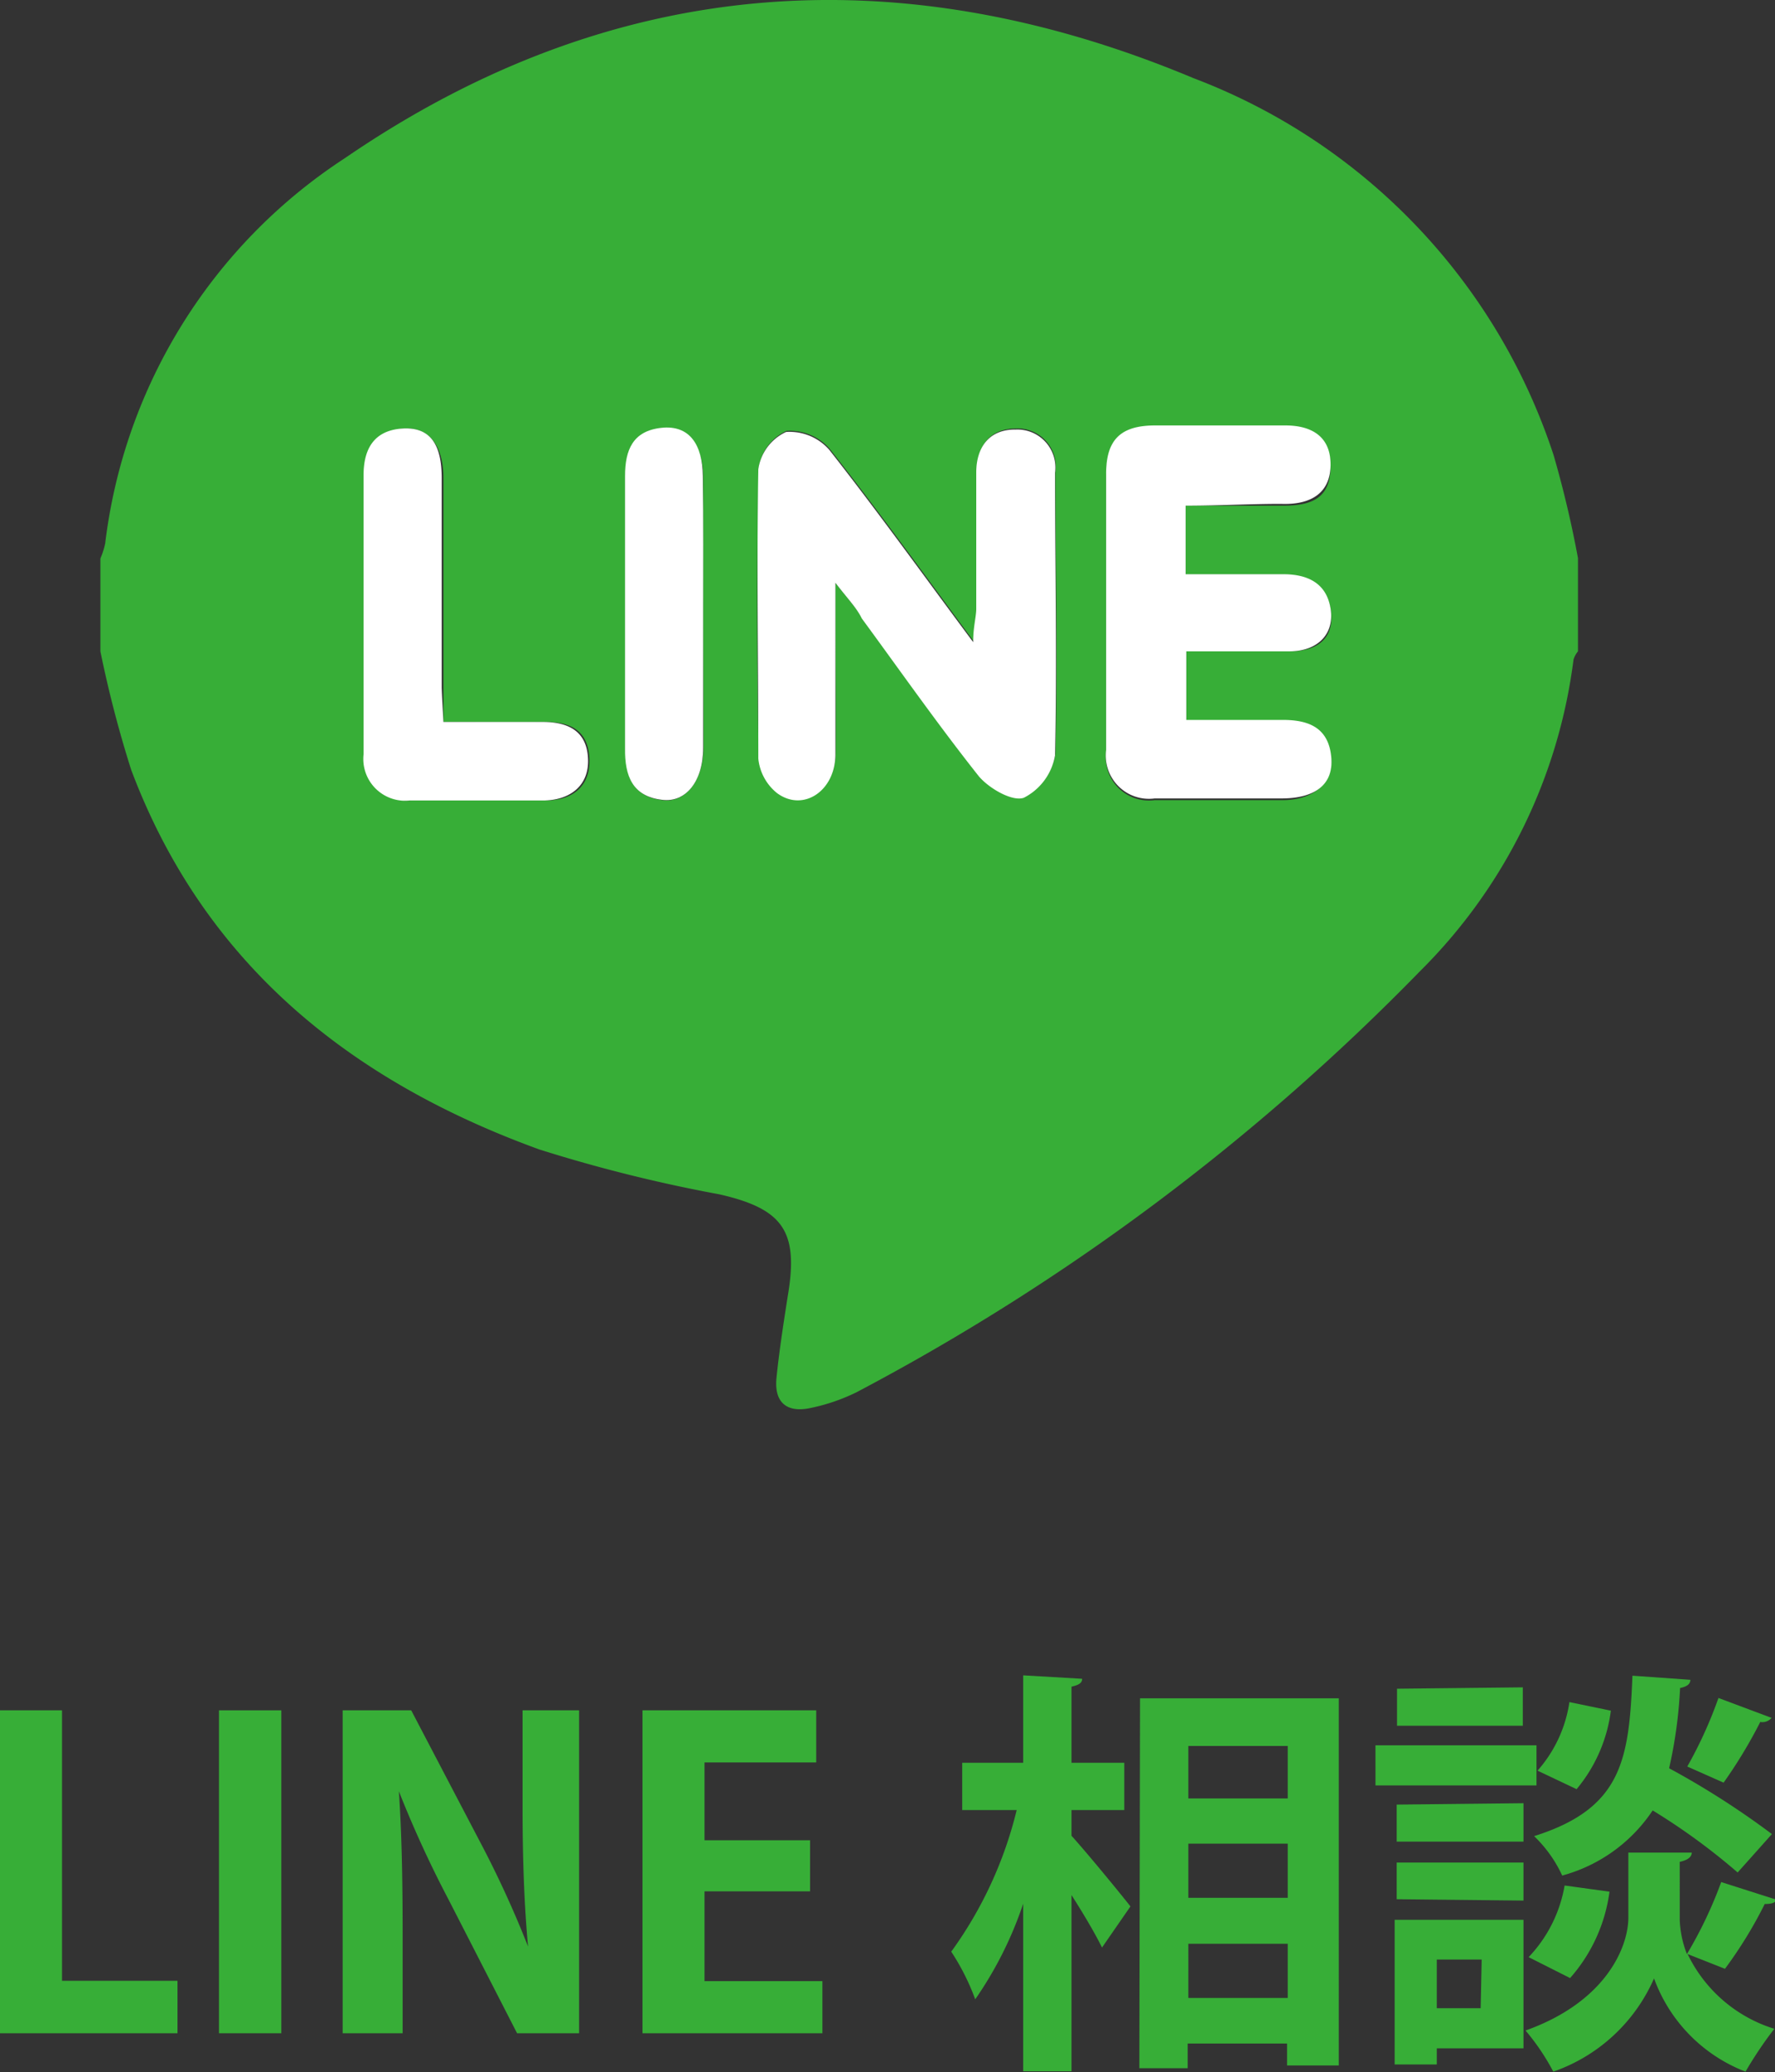
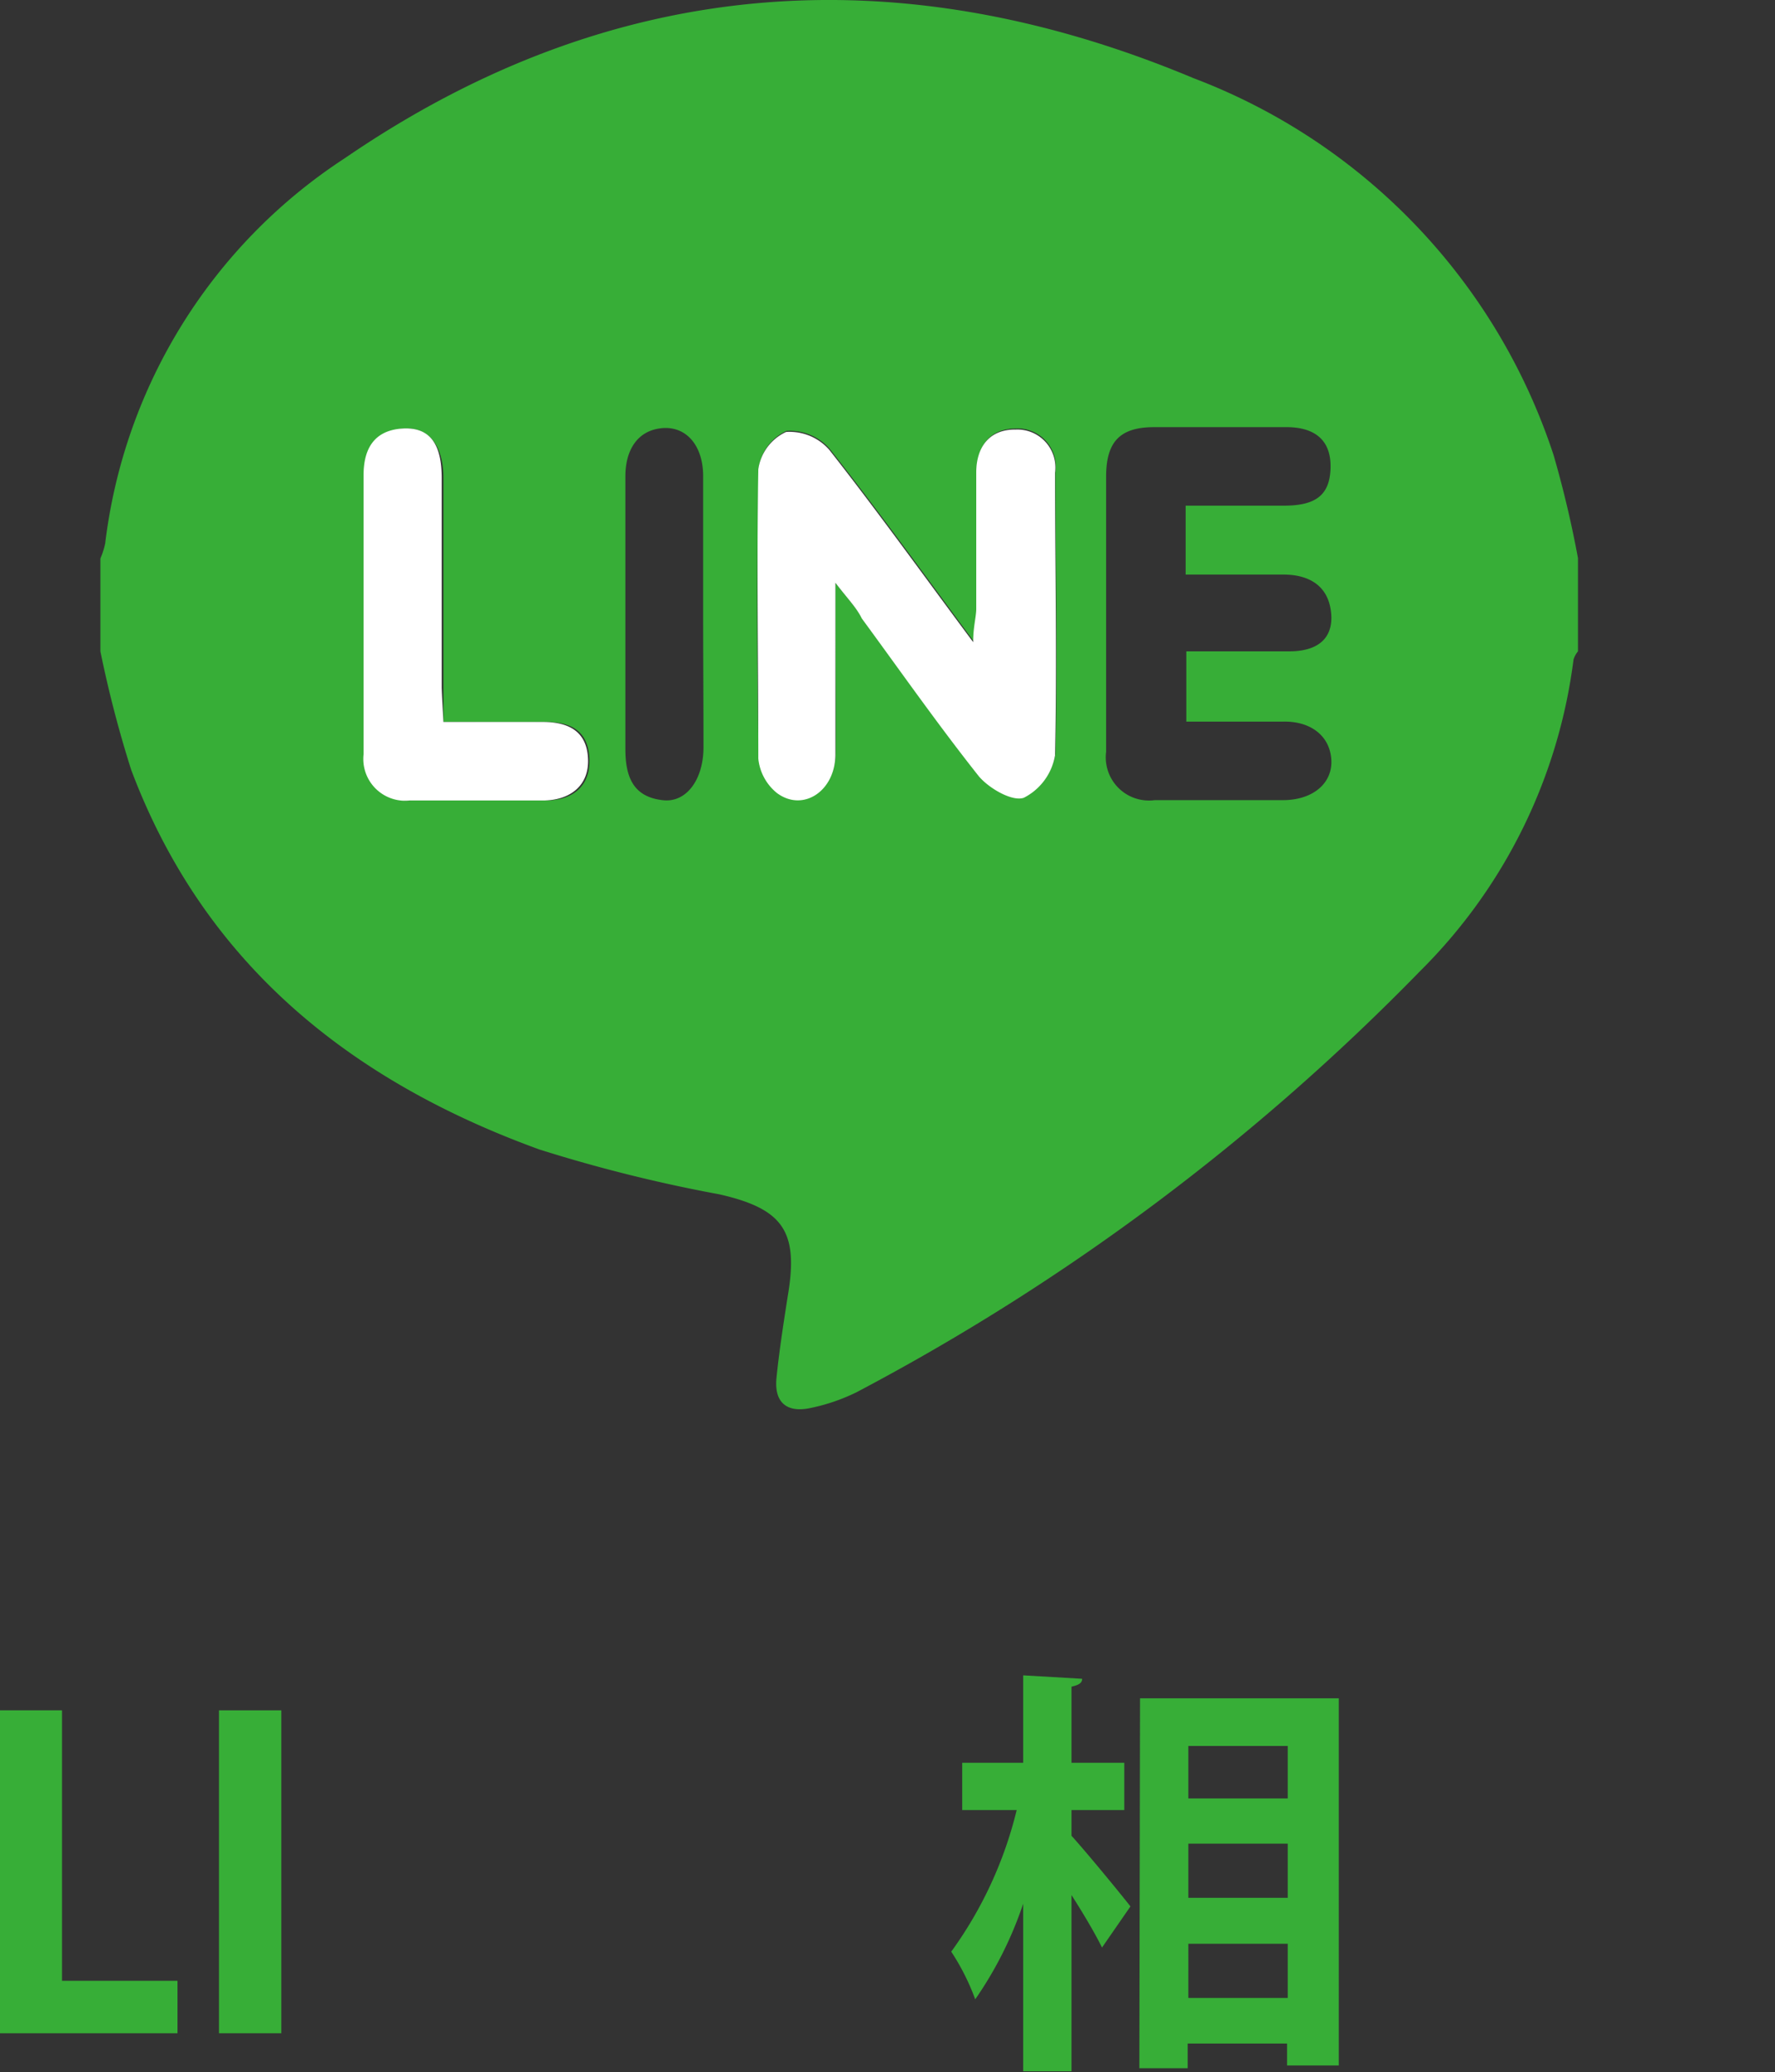
<svg xmlns="http://www.w3.org/2000/svg" viewBox="0 0 51.8 60.45">
  <rect x="0" y="0" width="51.8" height="60.45" fill="#333333" stroke="none" />
  <defs>
    <style>.cls-1{fill:#37ae37;}.cls-2{fill:#fff;}</style>
  </defs>
  <g id="Layer_2" data-name="Layer 2">
    <g id="レイヤー_2" data-name="レイヤー 2">
      <path class="cls-1" d="M2.93,19V16.29a2.25,2.25,0,0,0,.14-.44,15.65,15.65,0,0,1,7-11.24C17.88-.74,26.23-1.32,34.83,2.28a17.63,17.63,0,0,1,10.51,11,31.2,31.2,0,0,1,.71,3V19a.71.71,0,0,0-.13.24,15.55,15.55,0,0,1-4.48,9.09A65.79,65.79,0,0,1,25,40.61a5.59,5.59,0,0,1-1.34.46c-.69.15-1.07-.15-1-.87s.21-1.64.34-2.46c.3-1.83-.16-2.48-2-2.9a43.94,43.94,0,0,1-5.26-1.31c-5.51-2-9.78-5.41-11.91-11.07A33.42,33.42,0,0,1,2.93,19Zm21.45-2c.36.45.58.71.78,1,1.13,1.54,2.23,3.11,3.42,4.61.28.36,1,.74,1.31.62A1.71,1.71,0,0,0,30.8,22c.07-2.75,0-5.49,0-8.24a1.11,1.11,0,0,0-1.15-1.26c-.79,0-1.13.54-1.15,1.25,0,1.34,0,2.68,0,4,0,.26,0,.52-.09.95-1.48-2-2.8-3.83-4.2-5.61a1.54,1.54,0,0,0-1.26-.52,1.42,1.42,0,0,0-.81,1.09c-.06,2.81-.05,5.62,0,8.44a1.48,1.48,0,0,0,.54,1c.76.57,1.69-.05,1.71-1.13C24.4,20.42,24.38,18.84,24.38,17ZM34.6,14.75c1,0,1.95,0,2.87,0s1.35-.3,1.36-1.13-.52-1.17-1.32-1.16H33.68c-1,0-1.39.43-1.4,1.41,0,2.69,0,5.37,0,8.06a1.26,1.26,0,0,0,1.42,1.41c1.25,0,2.49,0,3.74,0,.89,0,1.47-.51,1.41-1.21s-.64-1.1-1.41-1.08c-.95,0-1.89,0-2.82,0V19c1,0,2,0,3,0s1.33-.53,1.21-1.24-.67-1-1.38-1H34.6ZM12.94,21.06c0-.4,0-.71,0-1,0-2,0-4.08,0-6.12,0-.94-.42-1.48-1.14-1.44s-1.14.59-1.14,1.36c0,2.72,0,5.43,0,8.14A1.22,1.22,0,0,0,12,23.35q2,0,3.93,0c.76,0,1.31-.4,1.27-1.23s-.57-1.07-1.32-1.06C14.89,21.07,14,21.06,12.94,21.06Zm7.58-3.17c0-1.34,0-2.68,0-4,0-.9-.5-1.47-1.21-1.4s-1.06.64-1.06,1.41c0,2.65,0,5.29,0,7.94,0,.81.22,1.4,1.08,1.5.68.09,1.19-.57,1.2-1.52C20.53,20.5,20.52,19.2,20.52,17.89Z" />
      <path class="cls-2" d="M24.38,17c0,1.82,0,3.4,0,5,0,1.08-.95,1.7-1.71,1.13a1.48,1.48,0,0,1-.54-1c0-2.82-.05-5.63,0-8.44a1.42,1.42,0,0,1,.81-1.09,1.54,1.54,0,0,1,1.26.52c1.4,1.78,2.72,3.62,4.2,5.61,0-.43.08-.69.09-.95,0-1.34,0-2.68,0-4,0-.71.36-1.26,1.15-1.25a1.11,1.11,0,0,1,1.15,1.26c0,2.75.06,5.49,0,8.24a1.71,1.71,0,0,1-.91,1.24c-.33.12-1-.26-1.31-.62-1.19-1.5-2.29-3.07-3.42-4.61C25,17.73,24.74,17.47,24.38,17Z" />
-       <path class="cls-2" d="M34.6,14.75v2h2.85c.71,0,1.26.26,1.38,1S38.46,19,37.62,19s-2,0-3,0v2c.93,0,1.87,0,2.82,0,.77,0,1.33.24,1.41,1.08s-.52,1.2-1.41,1.21c-1.25,0-2.49,0-3.74,0a1.26,1.26,0,0,1-1.42-1.41c0-2.69,0-5.37,0-8.06,0-1,.43-1.4,1.4-1.41h3.83c.8,0,1.33.35,1.32,1.16s-.57,1.14-1.36,1.13S35.62,14.75,34.6,14.75Z" />
      <path class="cls-2" d="M12.94,21.06c1,0,2,0,2.9,0,.75,0,1.28.27,1.32,1.06s-.51,1.21-1.27,1.23q-2,0-3.93,0A1.22,1.22,0,0,1,10.61,22c0-2.71,0-5.42,0-8.14,0-.77.31-1.31,1.14-1.36s1.14.5,1.14,1.44c0,2,0,4.08,0,6.12C12.9,20.35,12.92,20.66,12.94,21.06Z" />
-       <path class="cls-2" d="M20.52,17.89c0,1.31,0,2.61,0,3.92,0,1-.52,1.61-1.2,1.52-.86-.1-1.09-.69-1.08-1.5,0-2.65,0-5.29,0-7.94,0-.77.23-1.32,1.06-1.41s1.2.5,1.21,1.4C20.53,15.21,20.52,16.55,20.52,17.89Z" />
      <path class="cls-1" d="M5.18,59.31H0V49.89H1.81v7.89H5.18Z" />
      <path class="cls-1" d="M6.39,49.89H8.21v9.42H6.39Z" />
-       <path class="cls-1" d="M16.9,59.31H15.09l-2-3.9a32.26,32.26,0,0,1-1.45-3.16h0c.08,1.16.11,2.49.11,4.17v2.89H10V49.89h2l2,3.82a30.28,30.28,0,0,1,1.41,3.07h0c-.11-1.2-.16-2.53-.16-4.06V49.89H16.9Z" />
-       <path class="cls-1" d="M24,59.31H18.75V49.89h5.07v1.52H20.56v2.27h3.08v1.49H20.56v2.62H24Z" />
      <path class="cls-1" d="M31.27,52.8v.75c.43.47,1.48,1.75,1.72,2.06l-.83,1.2c-.2-.41-.55-1-.89-1.53v5.14H29.86V55.53a11,11,0,0,1-1.4,2.79,6.71,6.71,0,0,0-.7-1.39,11.76,11.76,0,0,0,1.91-4.13H28.08V51.42h1.78V48.87l1.72.1c0,.12-.09.18-.31.23v2.22h1.54V52.8Zm2-3.26h5.8V60.25H37.56v-.64h-2.9v.72H33.25Zm4.31,1.39h-2.9v1.53h2.9Zm0,2.85h-2.9v1.58h2.9Zm-2.9,4.5h2.9V56.7h-2.9Z" />
-       <path class="cls-1" d="M44.84,50.91v1.17h-4.7V50.91ZM44.46,56v3.75H41.93v.47H40.7V56Zm0-3.4v1.12h-3.7V52.64Zm-3.7,2.8V54.33h3.7v1.11Zm3.68-6.18v1.12H40.77V49.26Zm-1.2,7.94H41.93v1.42h1.28Zm8.59-1.75c0,.1-.16.13-.33.13a12.6,12.6,0,0,1-1.16,1.89L49.25,57a4.18,4.18,0,0,0,2.53,2.18,11.38,11.38,0,0,0-.84,1.25,4.6,4.6,0,0,1-2.67-2.72,5,5,0,0,1-2.94,2.72,6.66,6.66,0,0,0-.81-1.2c2.36-.84,3-2.45,3-3.29v-1.9l.77,0,1.08,0c0,.13-.12.22-.35.27V56a3,3,0,0,0,.21,1,12.3,12.3,0,0,0,1-2.1Zm-4.86-.23a4.74,4.74,0,0,1-1.15,2.52l-1.21-.61A4,4,0,0,0,45.66,55ZM49.33,49c0,.13-.11.2-.3.24a13.36,13.36,0,0,1-.32,2.34,24.22,24.22,0,0,1,3,1.92l-1,1.12a18.69,18.69,0,0,0-2.48-1.81,4.62,4.62,0,0,1-2.64,1.9,3.8,3.8,0,0,0-.82-1.15c2.57-.81,2.77-2.23,2.87-4.68Zm-4.46,2.65a3.86,3.86,0,0,0,.93-2l1.21.25a4.45,4.45,0,0,1-1,2.29Zm6.83-1.54a.35.35,0,0,1-.33.12A14,14,0,0,1,50.3,52l-1.06-.47a12.51,12.51,0,0,0,.91-2Z" />
    </g>
  </g>
</svg>